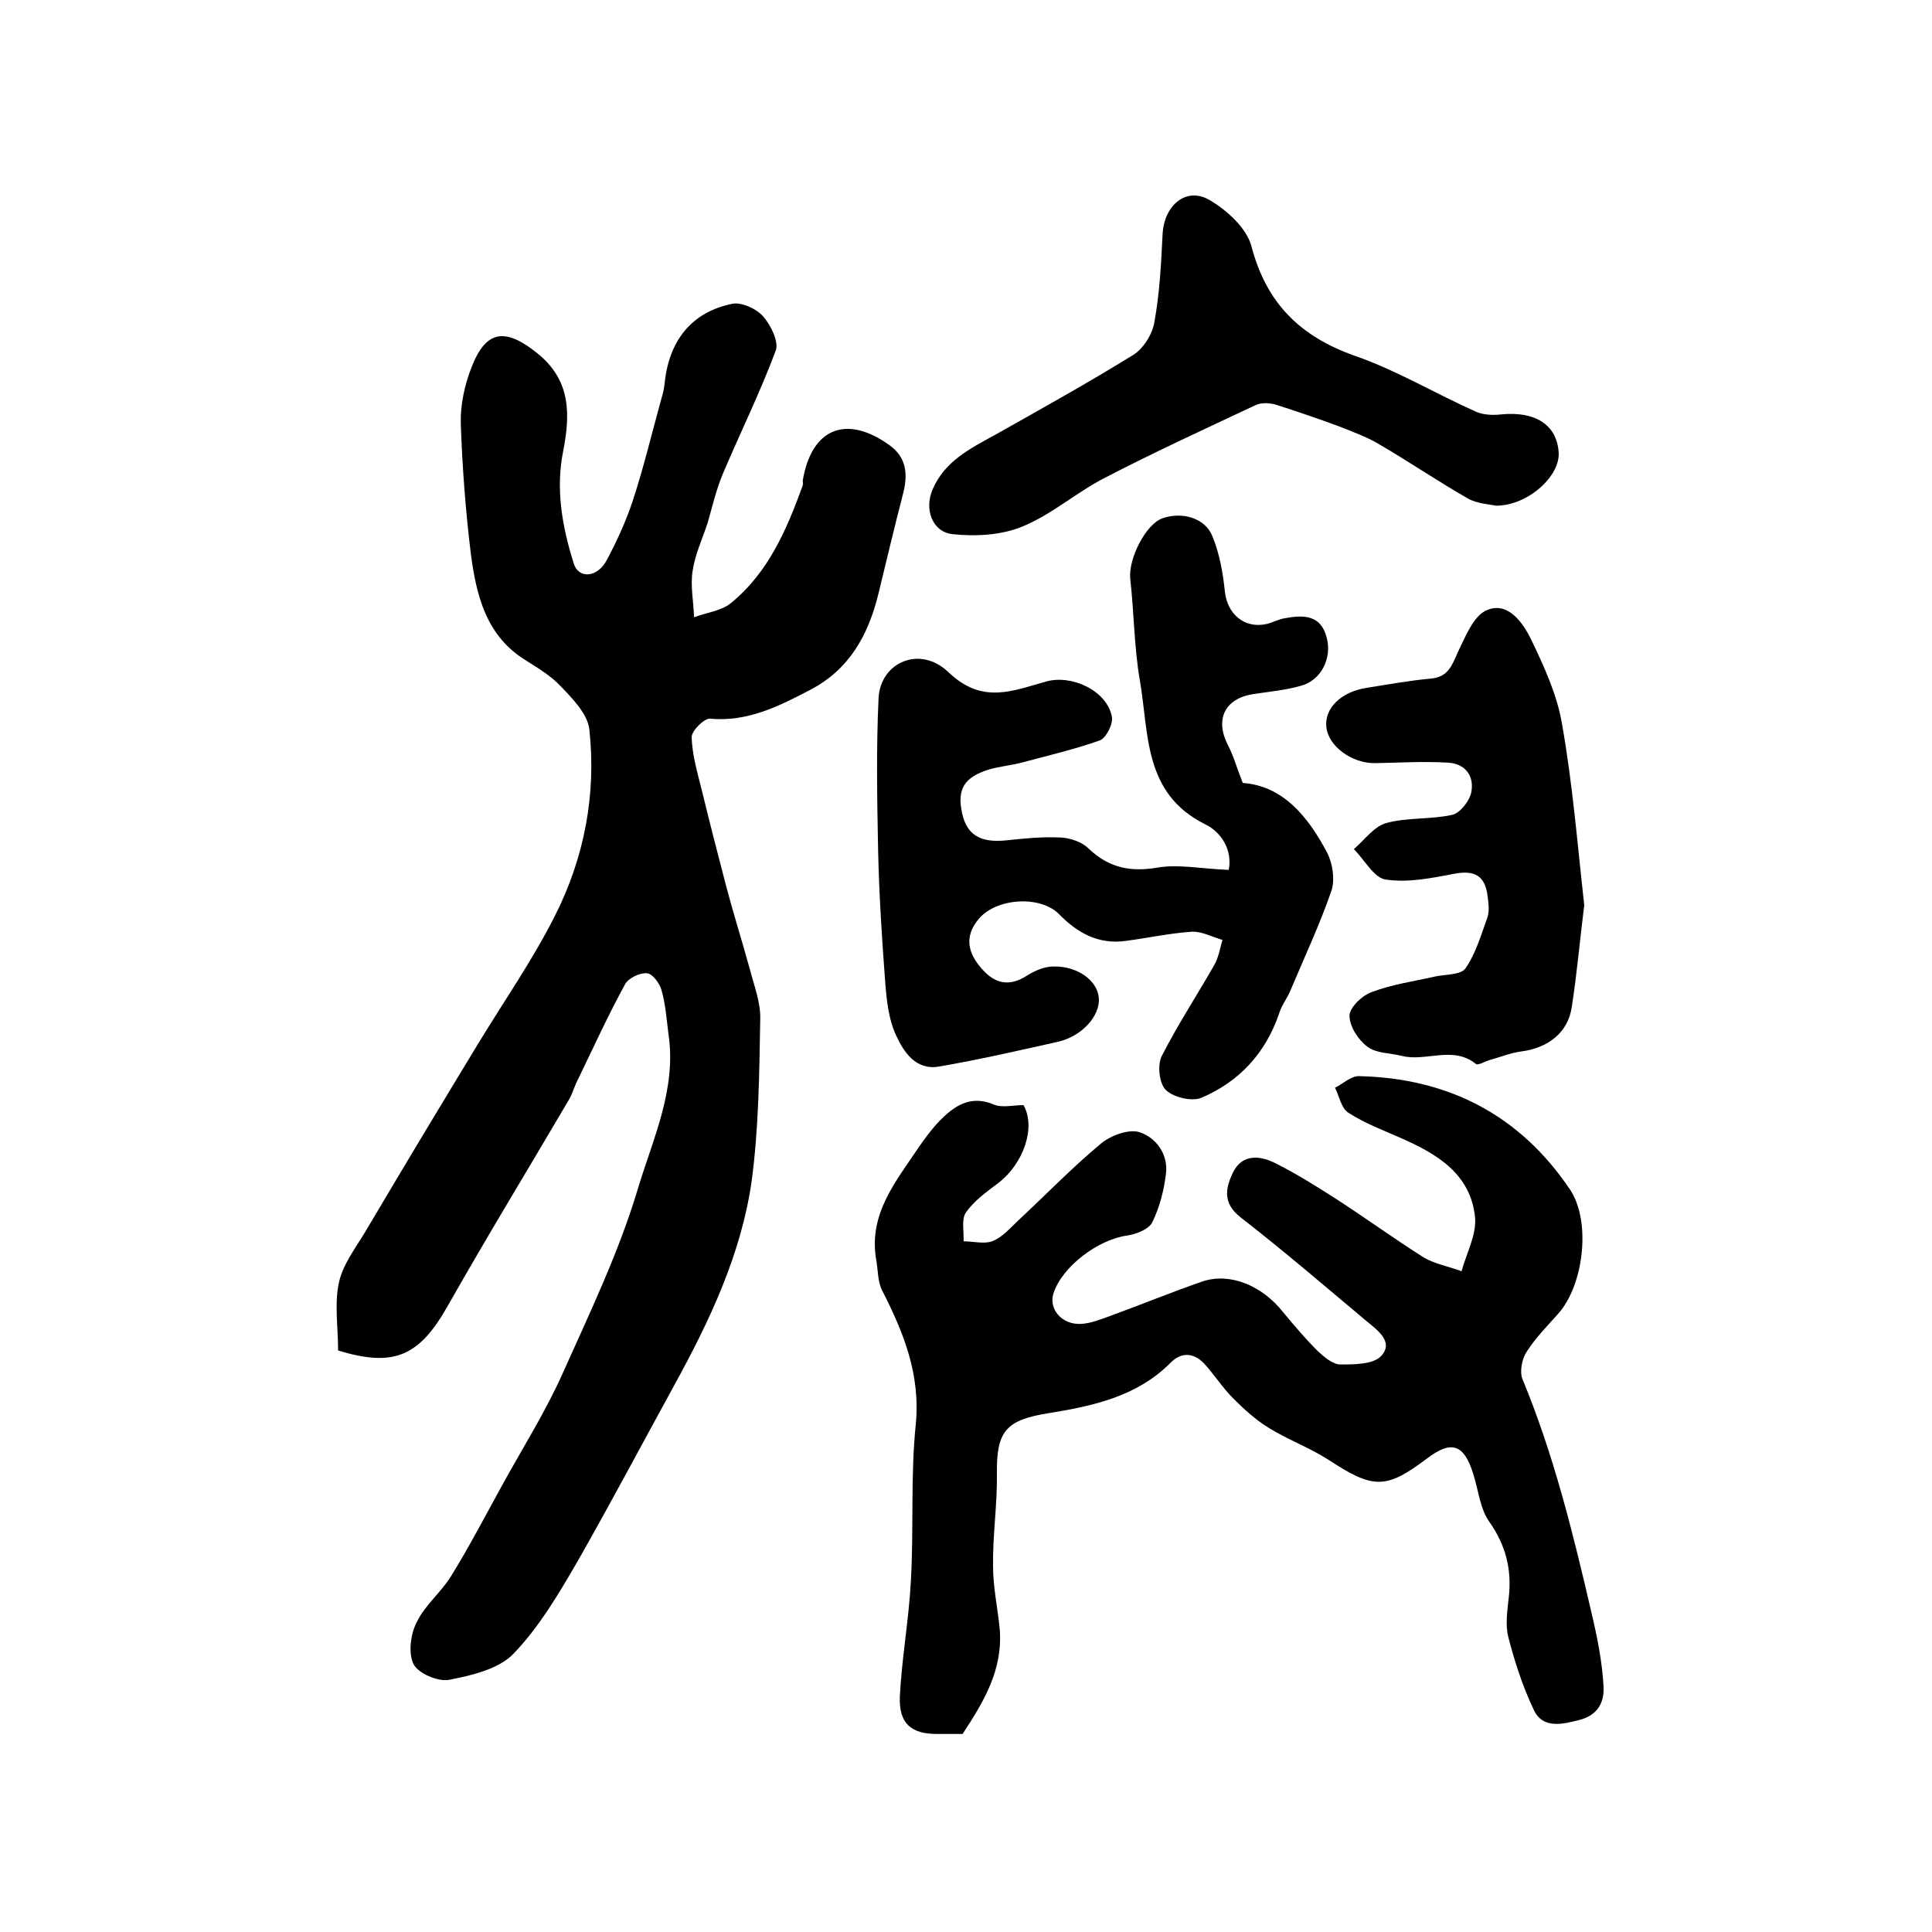
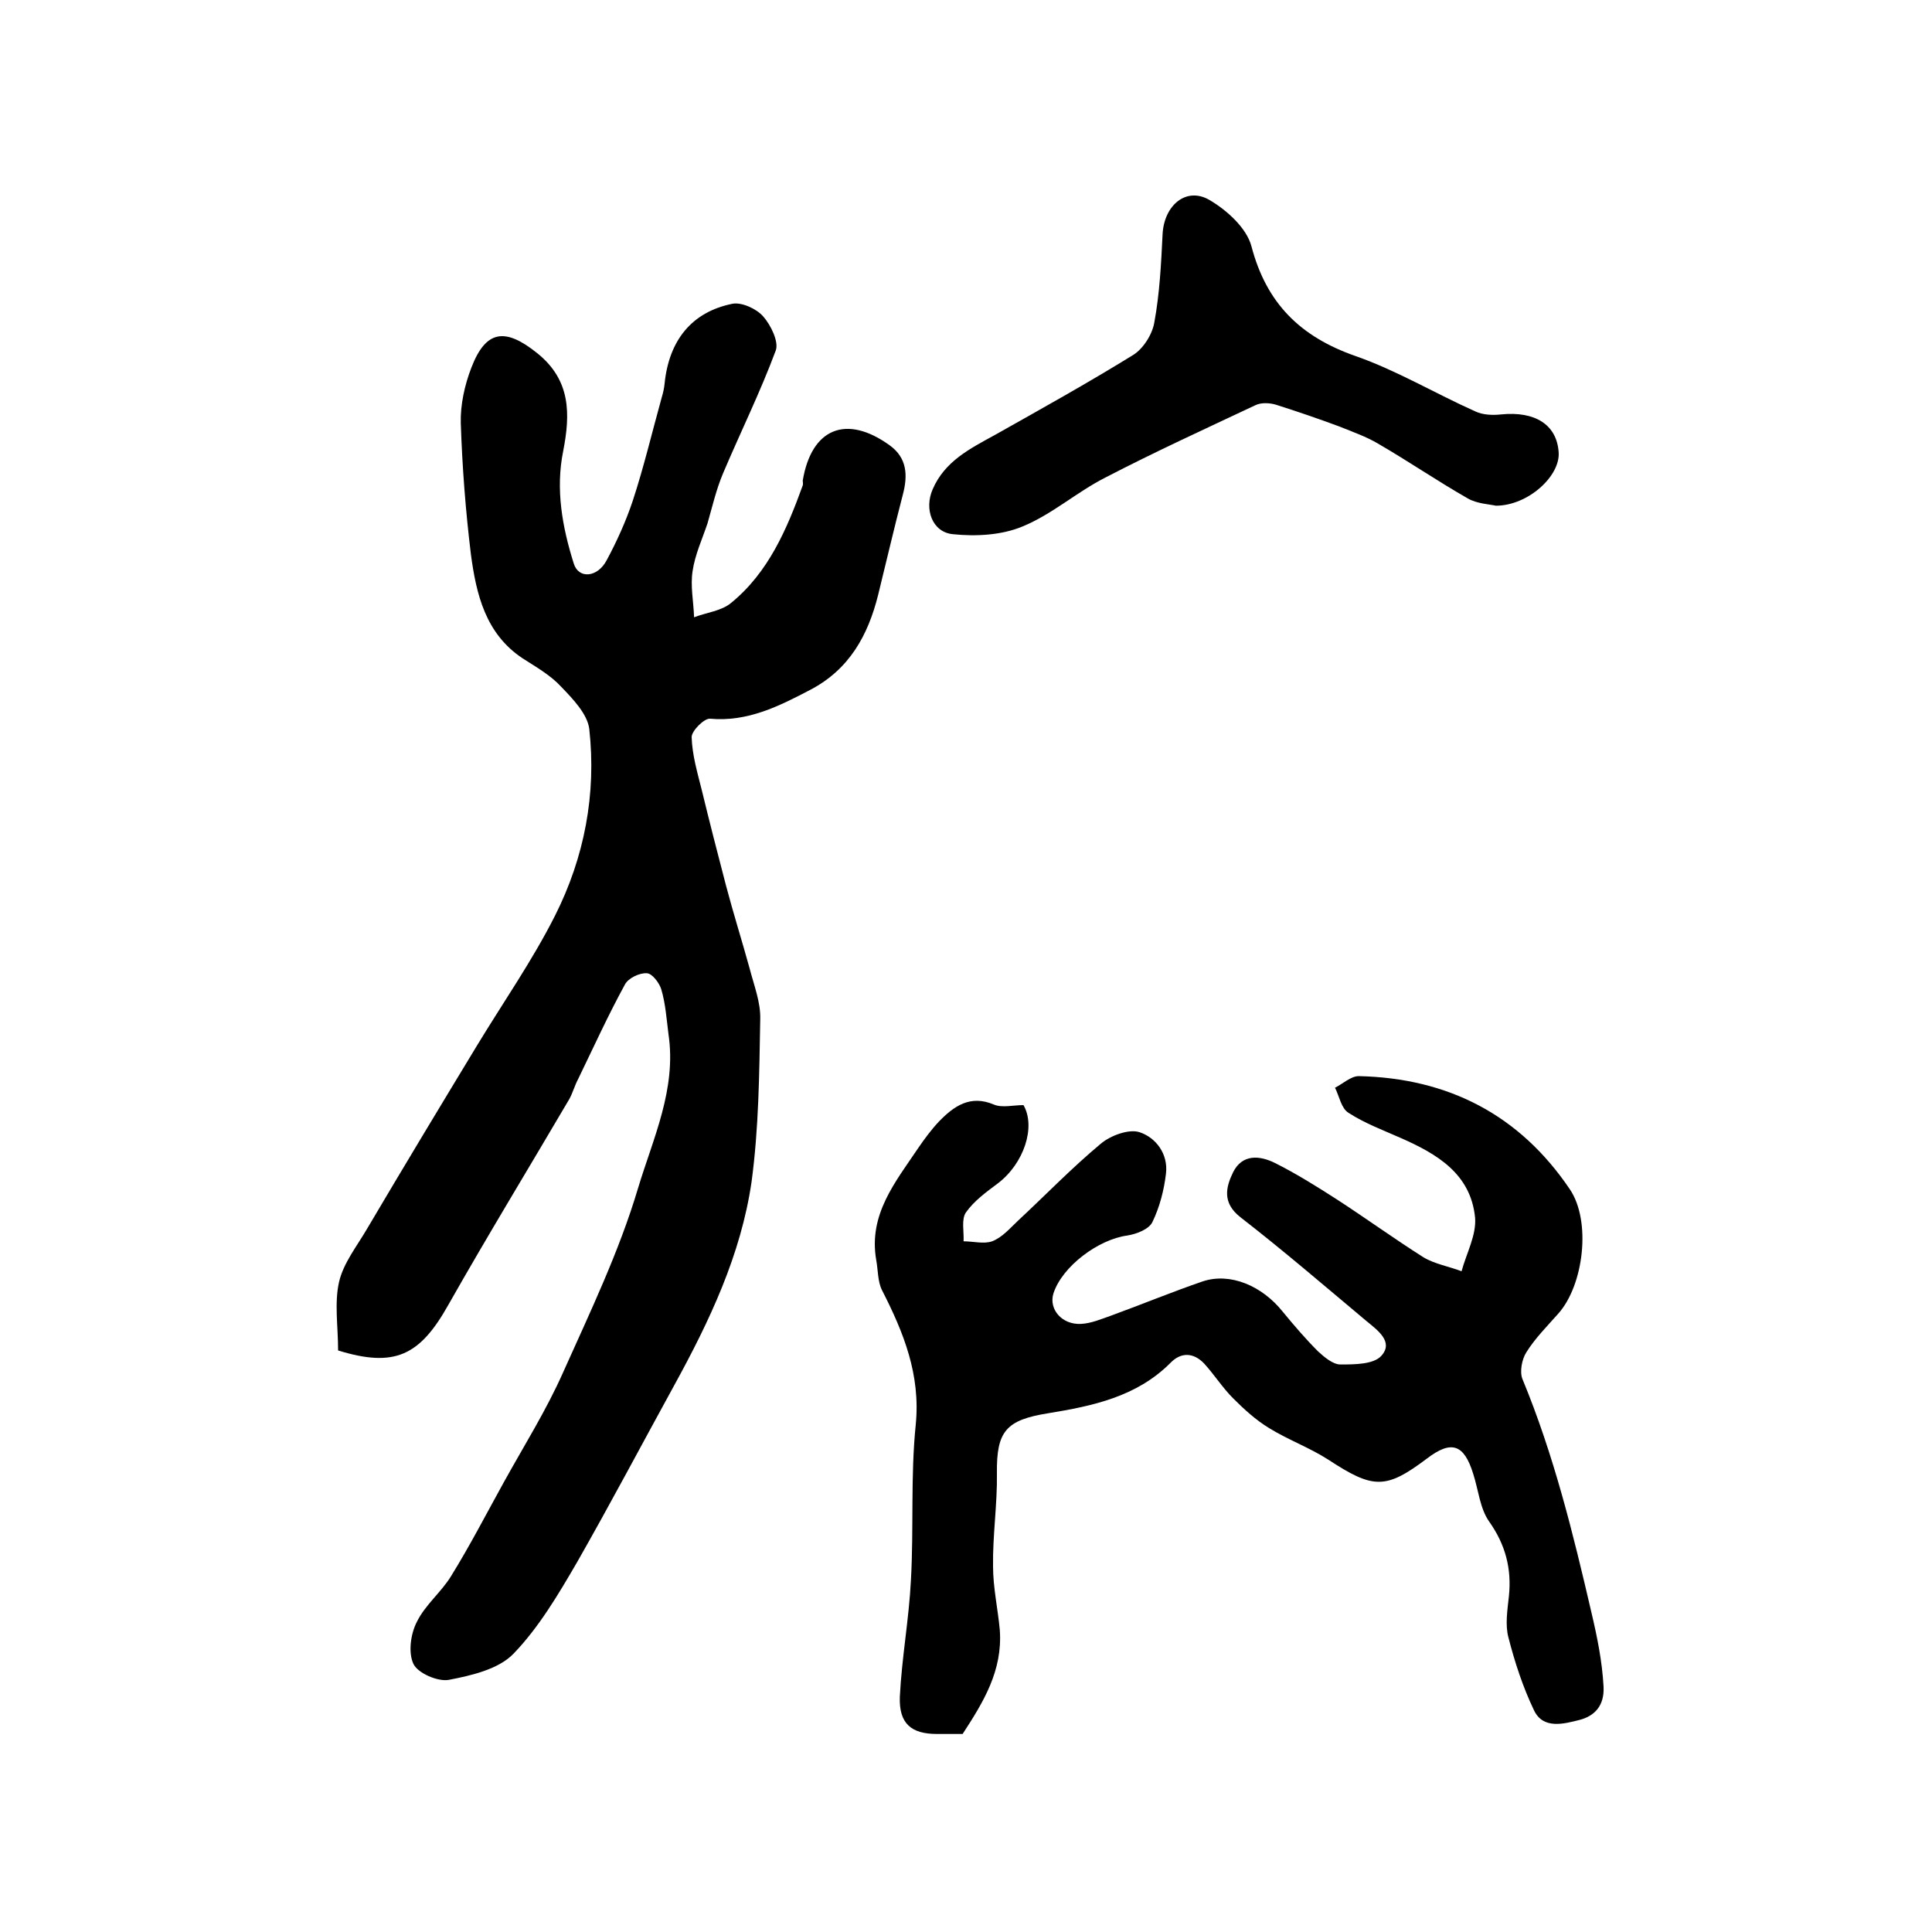
<svg xmlns="http://www.w3.org/2000/svg" version="1.1" id="图层_1" x="0px" y="0px" viewBox="0 0 400 400" style="enable-background:new 0 0 400 400;" xml:space="preserve">
  <style type="text/css">
	.st0{fill:#FFFFFF;}
</style>
  <g>
    <path d="M70,279.6c0-5-0.8-9.8,0.2-14.2c0.9-3.9,3.7-7.4,5.8-11c7.5-12.7,15.1-25.3,22.8-38c5.4-8.9,11.4-17.5,16.1-26.8   c6.1-12.1,8.6-25.2,7.1-38.7c-0.4-3.1-3.4-6.2-5.8-8.7c-2.2-2.4-5.2-4.1-8-5.9c-7.7-5.1-9.6-13.3-10.7-21.5   c-1.1-9-1.8-18.1-2.1-27.2c-0.1-3.8,0.8-7.9,2.2-11.5c3-7.8,7-8.3,13.6-3c7,5.6,6.9,12.6,5.4,20.3c-1.6,7.9-0.2,15.7,2.2,23.3   c1,3.2,4.9,2.9,6.8-0.7c2.1-3.9,4-8.1,5.4-12.3c2.3-7,4-14.2,6-21.4c0.3-1,0.5-1.9,0.6-2.9c0.9-8.9,5.6-14.8,14-16.5   c1.9-0.4,5,1,6.4,2.6c1.6,1.8,3.3,5.3,2.6,7.1c-3.2,8.6-7.3,16.9-10.9,25.4c-1.4,3.3-2.2,6.8-3.2,10.3c-1.1,3.3-2.6,6.5-3.1,9.9   c-0.5,3.1,0.2,6.4,0.3,9.6c2.6-1,5.7-1.3,7.7-3c7.7-6.3,11.5-15.2,14.8-24.3c0.1-0.3,0-0.7,0-1c1.8-10.8,9-13.8,18-7.3   c3.6,2.6,3.8,6.2,2.7,10.3c-1.8,6.9-3.4,13.8-5.1,20.7c-2.1,8.4-6,15.4-14,19.6c-6.5,3.4-13,6.7-20.8,6c-1.2-0.1-3.8,2.5-3.8,3.8   c0.1,3.7,1.2,7.4,2.1,11c1.6,6.6,3.3,13.2,5,19.7c1.5,5.7,3.3,11.4,4.9,17.2c0.9,3.5,2.3,7,2.2,10.5c-0.2,11.3-0.3,22.6-1.8,33.7   c-2.2,15.1-8.7,28.8-16,42.1c-6.7,12.2-13.2,24.5-20.1,36.6c-3.9,6.7-7.9,13.5-13.2,19c-3.1,3.2-8.7,4.5-13.4,5.4   c-2.3,0.4-6.4-1.4-7.3-3.3c-1.1-2.3-0.6-6.2,0.7-8.7c1.7-3.5,5.1-6.2,7.1-9.5c3.9-6.3,7.3-12.9,10.9-19.4   c4.2-7.6,8.8-14.9,12.3-22.8c5.6-12.5,11.6-25,15.5-38.1c3.1-10.3,8-20.5,6.3-31.9c-0.4-3.1-0.6-6.3-1.5-9.3   c-0.4-1.3-1.9-3.3-3-3.3c-1.5-0.1-3.8,1-4.5,2.3c-3.5,6.4-6.5,13-9.7,19.6c-0.7,1.3-1.1,2.8-1.8,4.1c-8.4,14.3-17,28.4-25.1,42.7   C86.9,280.7,81.7,283.2,70,279.6z" />
    <path d="M199.3,359c-1.7,0-3.5,0-5.3,0c-5.3,0-7.9-2.1-7.7-7.7c0.4-8.1,1.9-16.1,2.3-24.2c0.6-10.7-0.1-21.5,1-32.2   c1-10.3-2.5-19-7-27.8c-0.9-1.8-0.8-4.2-1.2-6.3c-1.6-9.4,4-16.1,8.7-23.1c1.3-1.9,2.7-3.8,4.3-5.5c3.1-3.2,6.5-5.6,11.4-3.5   c1.7,0.7,4,0.1,6.1,0.1c2.6,4.5,0.1,12.1-5.3,16.2c-2.4,1.8-4.9,3.6-6.6,6c-1,1.4-0.4,4-0.5,6c2,0,4.2,0.6,5.9,0   c2.1-0.8,3.7-2.7,5.4-4.3c5.7-5.3,11.1-10.9,17.1-15.9c2-1.7,5.8-3.1,8-2.4c3.4,1.1,6,4.5,5.5,8.6c-0.4,3.4-1.3,6.9-2.8,10   c-0.7,1.5-3.3,2.5-5.2,2.8c-6,0.8-13.5,6.4-15.3,12c-1,3.2,1.7,6.5,5.7,6.3c2.1-0.1,4.2-1,6.2-1.7c6.3-2.3,12.6-4.9,19-7.1   c5.7-1.9,12.3,0.9,16.6,6.3c2.3,2.8,4.7,5.6,7.3,8.2c1.3,1.2,3.1,2.7,4.6,2.7c2.9,0,6.9,0,8.5-1.8c2.6-2.9-0.8-5.3-3.1-7.2   c-8.6-7.2-17.2-14.6-26.1-21.5c-3.8-3-3-6.2-1.5-9.3c1.9-3.8,5.5-3.5,8.7-1.9c4.4,2.2,8.7,4.9,12.9,7.6c6,3.9,11.8,8.1,17.8,11.9   c2.3,1.4,5.3,1.9,7.9,2.9c1-3.7,3.1-7.5,2.8-11.1c-0.9-9.1-7.9-13.2-15.4-16.5c-3.6-1.6-7.4-3-10.8-5.2c-1.5-0.9-1.9-3.4-2.8-5.2   c1.6-0.8,3.3-2.4,4.9-2.4c18.5,0.4,33.3,8,43.7,23.4c4.5,6.6,2.9,19.9-2.4,25.8c-2.3,2.6-4.8,5.1-6.6,8c-0.9,1.4-1.4,4-0.8,5.5   c6.5,15.7,10.5,32,14.3,48.4c1.2,5.1,2.2,10,2.5,15.3c0.2,4-1.9,6.1-5,6.9c-3.2,0.8-7.5,2-9.4-2c-2.3-4.8-4-10-5.3-15.1   c-0.7-2.6-0.2-5.7,0.1-8.5c0.6-5.7-0.7-10.7-4.1-15.5c-1.9-2.7-2.2-6.5-3.3-9.9c-1.9-6.1-4.5-7-9.6-3.1c-8.5,6.4-11.1,6.3-20.4,0.2   c-3.9-2.5-8.3-4.1-12.2-6.5c-2.8-1.7-5.2-3.9-7.5-6.2c-2.2-2.2-3.9-4.9-6-7.2c-2.2-2.3-4.8-2.4-7-0.1c-7,7-16.1,8.9-25.3,10.4   c-8.7,1.4-10.7,3.7-10.6,12.4c0.1,6.4-0.9,12.9-0.8,19.3c0,4.4,1,8.8,1.4,13.2C207.6,345.9,203.6,352.4,199.3,359z" />
-     <path d="M254.4,180.1c0.8-4.2-1.6-7.9-5-9.5c-12.7-6.4-11.5-18.7-13.4-29.7c-1.2-6.9-1.2-14.1-2-21.1c-0.4-4.1,3.2-11.3,6.7-12.5   c4-1.4,8.8-0.1,10.3,3.7c1.5,3.6,2.2,7.6,2.6,11.5c0.5,4.6,4,7.7,8.6,6.7c1.3-0.3,2.5-1,3.8-1.2c3.8-0.7,7.5-0.8,8.7,4.1   c1.1,4.2-1.2,8.8-5.4,9.9c-3.2,0.9-6.5,1.2-9.8,1.7c-5.9,0.9-8,5.2-5.3,10.5c1.2,2.3,1.9,4.9,3.1,7.9c8.3,0.6,13.5,6.9,17.5,14.5   c1.1,2.2,1.6,5.4,0.9,7.7c-2.4,7-5.6,13.8-8.5,20.7c-0.7,1.7-1.9,3.2-2.4,4.9c-2.8,8.2-8.3,14.1-16.1,17.4c-2,0.8-5.7-0.1-7.3-1.6   c-1.4-1.3-1.8-5.2-0.9-7c3.3-6.5,7.3-12.6,10.9-18.9c0.9-1.6,1.2-3.5,1.7-5.2c-2.1-0.6-4.3-1.8-6.3-1.7c-4.6,0.3-9.1,1.3-13.7,1.9   c-5.6,0.8-10-1.6-13.8-5.5c-3.9-4-13.1-3.4-16.7,1c-3.1,3.7-2.1,7.2,0.7,10.3c2.6,3,5.6,3.8,9.3,1.4c1.6-1,3.6-1.9,5.5-1.9   c5-0.1,9.1,2.9,9.4,6.5c0.3,3.8-3.6,8-8.5,9.1c-8.1,1.8-16.3,3.7-24.5,5.1c-4.9,0.9-7.4-3-9-6.5c-1.5-3.2-1.9-7-2.2-10.6   c-0.7-9.2-1.3-18.5-1.5-27.8c-0.2-10.5-0.4-21,0.1-31.4c0.4-7.4,8.6-11,14.5-5.3c7,6.7,13.3,3.8,20.2,1.9   c5.3-1.5,12.6,1.9,13.6,7.3c0.3,1.5-1.2,4.4-2.5,4.9c-5.4,1.9-11,3.2-16.6,4.7c-2.1,0.5-4.2,0.7-6.3,1.3c-5.2,1.6-6.7,4.1-5.6,9.1   c1,4.5,3.8,6.1,9,5.6c3.8-0.4,7.6-0.8,11.4-0.6c2,0.1,4.4,0.9,5.8,2.3c4.2,4,8.7,4.9,14.4,3.9C244.2,178.9,248.9,179.9,254.4,180.1   z" />
    <path d="M309.7,104.7c-1.3-0.3-3.9-0.4-5.8-1.5c-6.3-3.6-12.3-7.7-18.5-11.3c-2.5-1.5-5.4-2.5-8.1-3.6c-4.3-1.6-8.7-3.1-13.1-4.5   c-1.3-0.4-3.1-0.5-4.3,0.1c-10.4,4.9-20.9,9.7-31.1,15c-5.9,3-11,7.6-17.1,10.1c-4.3,1.8-9.6,2.1-14.4,1.6c-4.3-0.4-6-5.2-4.2-9.3   c2.5-5.8,7.7-8.4,12.8-11.2c9.6-5.4,19.3-10.8,28.7-16.6c2.1-1.3,4-4.3,4.4-6.8c1.1-6,1.4-12.1,1.7-18.2c0.3-6,4.9-9.9,9.7-7.1   c3.6,2.1,7.7,5.8,8.7,9.6c3.1,11.8,10.1,18.7,21.5,22.7c8.6,3,16.6,7.8,24.9,11.5c1.5,0.7,3.5,0.8,5.3,0.6c7-0.7,11.5,2.1,11.9,7.8   C323.1,98.5,316.4,104.7,309.7,104.7z" />
-     <path d="M328,187.4c-0.9,7.1-1.5,14.2-2.6,21.2c-0.8,5.2-4.9,8.4-10.5,9.1c-2.2,0.3-4.4,1.2-6.6,1.8c-0.9,0.3-2.3,1.1-2.7,0.8   c-4.8-3.9-10.4-0.4-15.4-1.7c-2.4-0.6-5.3-0.5-7.1-1.9c-1.9-1.4-3.7-4.2-3.7-6.4c0-1.7,2.6-4.2,4.6-4.9c4.2-1.6,8.6-2.2,13-3.2   c2.2-0.5,5.4-0.3,6.4-1.7c2.1-3,3.2-6.8,4.5-10.4c0.5-1.3,0.3-3,0.1-4.5c-0.5-4.3-2.7-5.5-6.9-4.7c-4.7,0.9-9.6,1.9-14.2,1.2   c-2.4-0.3-4.4-4.1-6.6-6.3c2.2-1.9,4.2-4.7,6.7-5.4c4.4-1.2,9.2-0.7,13.7-1.7c1.6-0.4,3.5-2.8,3.9-4.6c0.7-3.4-1.2-6-4.8-6.2   c-5-0.3-10,0-15,0.1c-4.9,0.1-9.8-3.5-10.2-7.5c-0.4-3.9,3.1-7.3,8.4-8.1c4.4-0.7,8.8-1.5,13.2-1.9c3.6-0.3,4.4-2.7,5.6-5.4   c1.6-3.3,3.3-7.7,6.1-8.8c4.3-1.8,7.4,2.6,9.1,6.1c2.7,5.6,5.4,11.5,6.4,17.5C325.6,162.3,326.6,174.9,328,187.4z" />
  </g>
</svg>